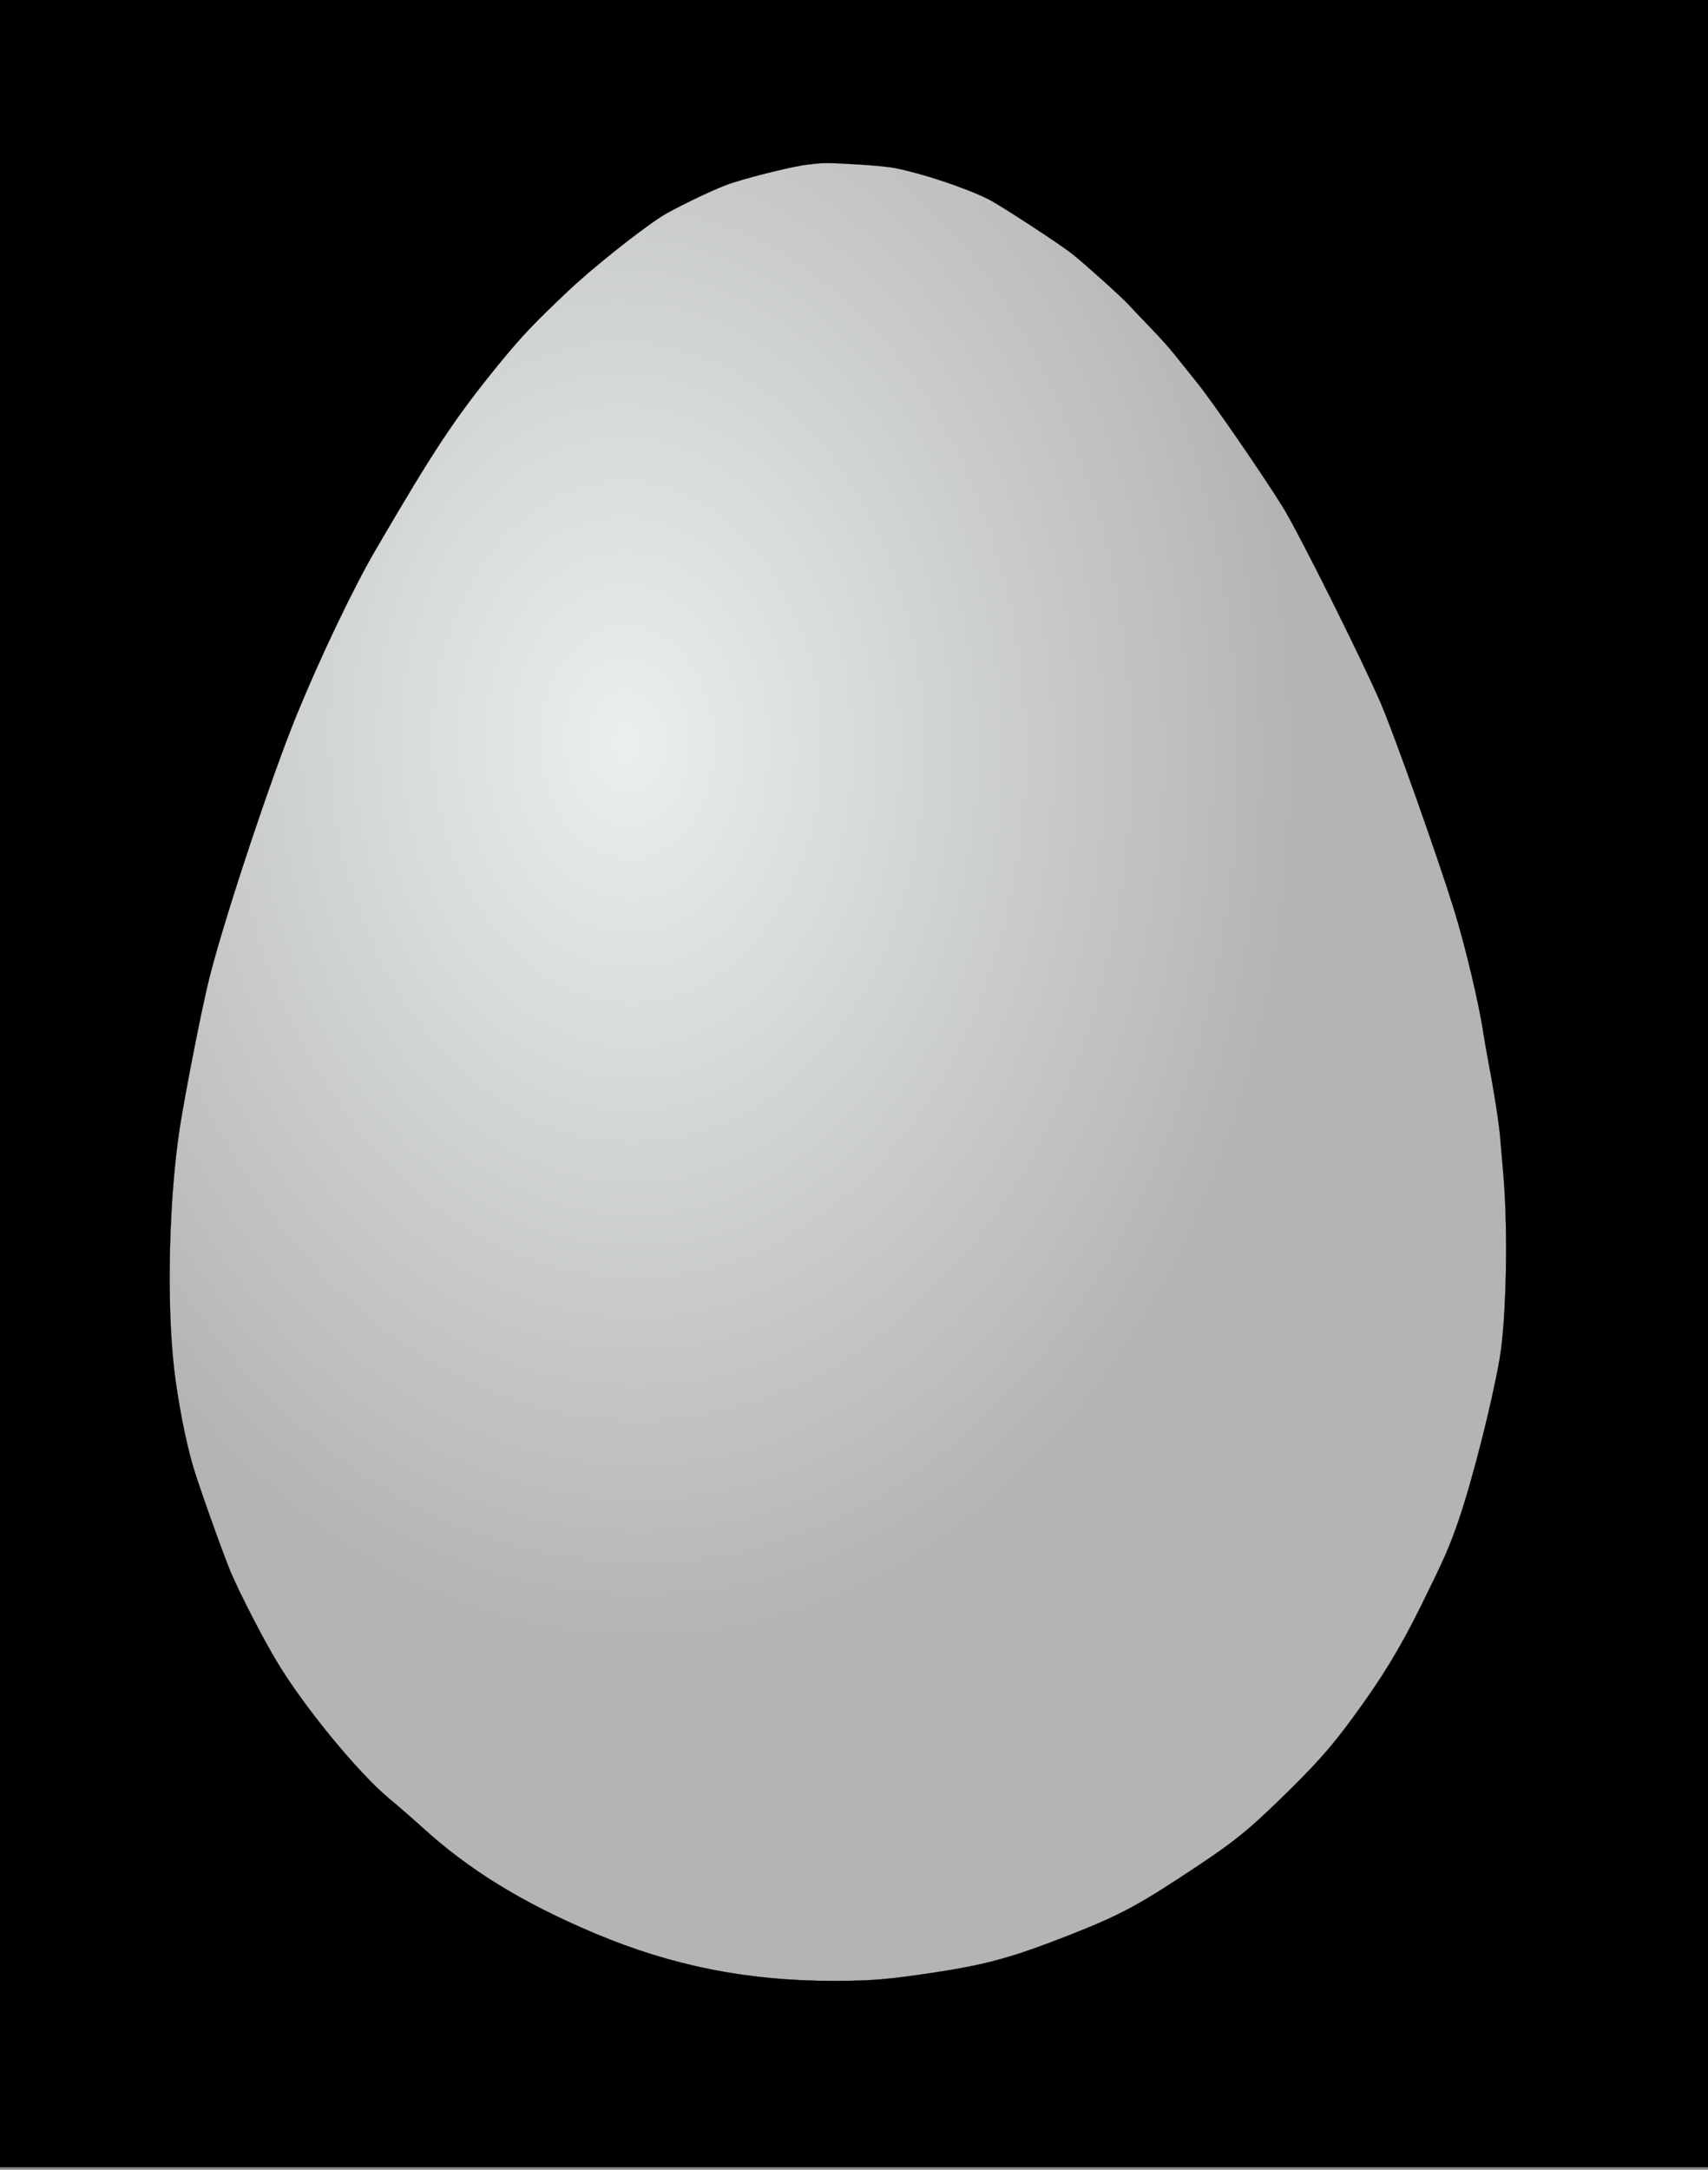
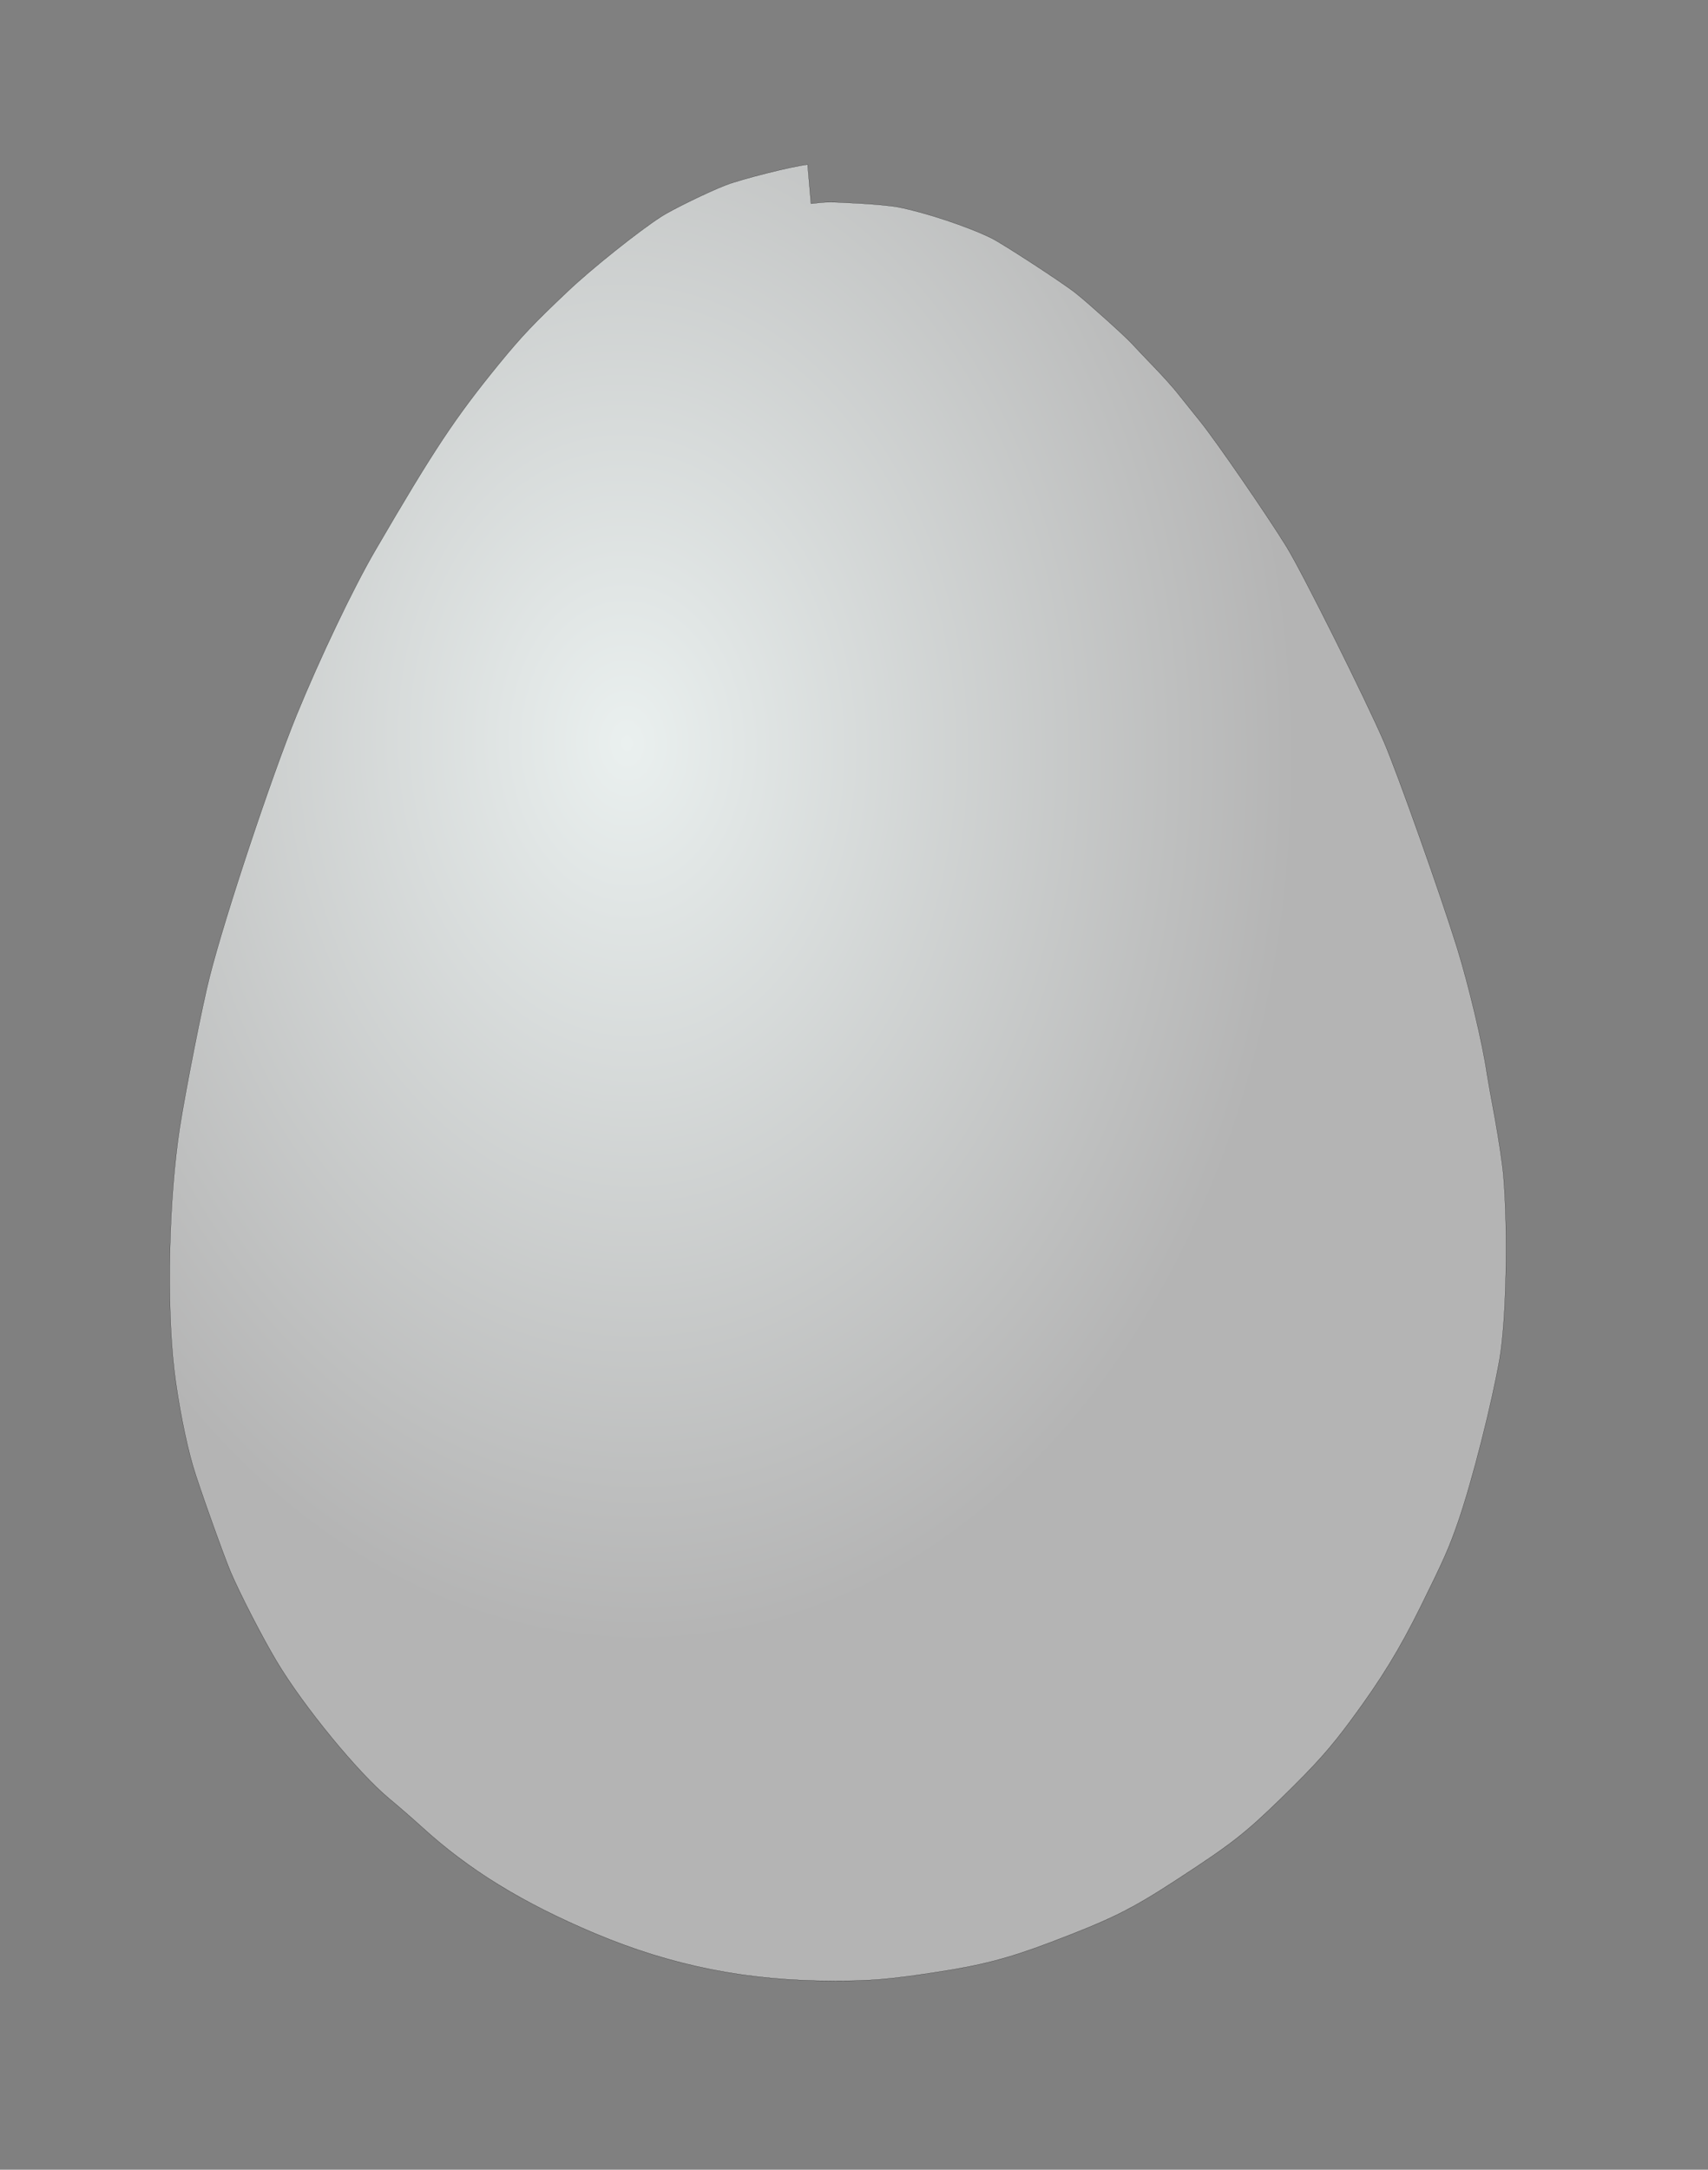
<svg xmlns="http://www.w3.org/2000/svg" width="1008" height="1280" version="1.0" preserveAspectRatio="xMidYMid meet">
  <rect width="100%" height="100%" fill="#808080" stroke="none" />
  <defs>
    <linearGradient cx="0.25" cy="0.25" r="0.75" id="grad1" gradientTransform="rotate(45)">
      <stop offset="0%" stop-color="hsl(246, 100%, 50%)" />
      <stop offset="50%" stop-color="hsl(55, 100%, 50%)" />
      <stop offset="100%" stop-color="hsl(22, 100%, 50%)" />
    </linearGradient>
  </defs>
  <defs>
    <radialGradient cx="0.7" cy="0.3" r="1" id="grad2" gradientTransform="rotate(40)">
      <stop offset="0%" stop-color="#EAF0EF" />
      <stop offset="50%" stop-color="#B4B4B4" />
    </radialGradient>
  </defs>
  <g>
-     <rect stroke="#000" height="1280.005" width="1016.004" y="-2.002" x="-0.002" fill="url(#grad1)" />
    <g stroke="null" transform="translate(0 1280) scale(0.1 -0.1)" fill="#000000">
-       <path stroke="null" fill="url(#grad2)" d="m4766.36,11829.129c-90.655,-9.759 -393.138,-86.055 -485.589,-122.428c-101.426,-39.035 -313.254,-142.833 -376.982,-183.642c-133.739,-86.055 -412.885,-308.732 -551.112,-440.032c-205.545,-194.288 -271.068,-263.487 -409.295,-432.047c-259.4,-318.491 -380.572,-501.246 -729.73,-1100.079c-130.149,-223.564 -324.923,-631.658 -464.047,-971.441c-147.203,-361.074 -420.963,-1181.698 -511.619,-1539.224c-42.186,-162.35 -142.715,-674.242 -176.823,-891.596c-64.626,-420.514 -78.987,-1031.768 -33.21,-1428.329c21.542,-182.755 67.318,-421.401 111.299,-570.444c31.415,-108.234 180.413,-525.199 221.701,-622.787c55.65,-130.413 189.389,-390.351 271.966,-527.861c157.076,-263.487 481.101,-658.273 664.207,-809.978c49.367,-40.809 136.432,-116.218 192.979,-167.673c277.351,-252.841 591.503,-446.242 1020.544,-627.223c455.071,-191.627 900.269,-280.343 1407.4,-280.343c224.394,0 327.615,8.872 596.888,49.681c276.454,41.697 433.529,82.506 683.953,177.432c364.416,138.397 474.818,193.401 748.579,371.72c319.537,208.483 396.729,267.922 613.045,478.18c208.238,203.16 290.815,296.312 416.475,466.646c175.925,238.646 281.839,411.642 407.5,665.37c137.329,277.681 168.744,347.767 224.394,510.117c82.577,242.195 195.672,688.437 241.448,951.036c39.493,230.662 50.264,750.538 22.439,1080.562c-5.385,63.876 -14.361,167.673 -19.747,230.662c-5.385,63.876 -27.825,212.919 -49.367,332.685c-22.439,119.767 -43.981,241.308 -48.469,270.584c-24.235,171.222 -108.607,524.312 -175.925,740.779c-101.426,324.701 -348.26,1019.347 -429.939,1210.974c-109.504,254.615 -481.999,1000.717 -576.244,1154.196c-111.299,180.981 -418.271,627.223 -509.823,739.892c-44.879,55.891 -105.016,131.3 -133.739,166.786c-28.722,36.374 -95.143,110.008 -148.1,164.125c-52.957,55.004 -107.709,112.669 -122.07,128.638c-35.005,39.035 -258.502,240.421 -329.411,296.312c-72.704,58.553 -429.939,290.989 -497.257,324.701c-138.227,68.311 -392.241,152.592 -552.009,183.642c-41.289,7.984 -146.305,17.743 -232.472,22.179c-178.618,9.759 -185.798,9.759 -281.839,-1.774z" />
+       <path stroke="null" fill="url(#grad2)" d="m4766.36,11829.129c-90.655,-9.759 -393.138,-86.055 -485.589,-122.428c-101.426,-39.035 -313.254,-142.833 -376.982,-183.642c-133.739,-86.055 -412.885,-308.732 -551.112,-440.032c-205.545,-194.288 -271.068,-263.487 -409.295,-432.047c-259.4,-318.491 -380.572,-501.246 -729.73,-1100.079c-130.149,-223.564 -324.923,-631.658 -464.047,-971.441c-147.203,-361.074 -420.963,-1181.698 -511.619,-1539.224c-42.186,-162.35 -142.715,-674.242 -176.823,-891.596c-64.626,-420.514 -78.987,-1031.768 -33.21,-1428.329c21.542,-182.755 67.318,-421.401 111.299,-570.444c31.415,-108.234 180.413,-525.199 221.701,-622.787c55.65,-130.413 189.389,-390.351 271.966,-527.861c157.076,-263.487 481.101,-658.273 664.207,-809.978c49.367,-40.809 136.432,-116.218 192.979,-167.673c277.351,-252.841 591.503,-446.242 1020.544,-627.223c455.071,-191.627 900.269,-280.343 1407.4,-280.343c224.394,0 327.615,8.872 596.888,49.681c276.454,41.697 433.529,82.506 683.953,177.432c364.416,138.397 474.818,193.401 748.579,371.72c319.537,208.483 396.729,267.922 613.045,478.18c208.238,203.16 290.815,296.312 416.475,466.646c175.925,238.646 281.839,411.642 407.5,665.37c137.329,277.681 168.744,347.767 224.394,510.117c82.577,242.195 195.672,688.437 241.448,951.036c39.493,230.662 50.264,750.538 22.439,1080.562c-5.385,63.876 -27.825,212.919 -49.367,332.685c-22.439,119.767 -43.981,241.308 -48.469,270.584c-24.235,171.222 -108.607,524.312 -175.925,740.779c-101.426,324.701 -348.26,1019.347 -429.939,1210.974c-109.504,254.615 -481.999,1000.717 -576.244,1154.196c-111.299,180.981 -418.271,627.223 -509.823,739.892c-44.879,55.891 -105.016,131.3 -133.739,166.786c-28.722,36.374 -95.143,110.008 -148.1,164.125c-52.957,55.004 -107.709,112.669 -122.07,128.638c-35.005,39.035 -258.502,240.421 -329.411,296.312c-72.704,58.553 -429.939,290.989 -497.257,324.701c-138.227,68.311 -392.241,152.592 -552.009,183.642c-41.289,7.984 -146.305,17.743 -232.472,22.179c-178.618,9.759 -185.798,9.759 -281.839,-1.774z" />
    </g>
  </g>
</svg>